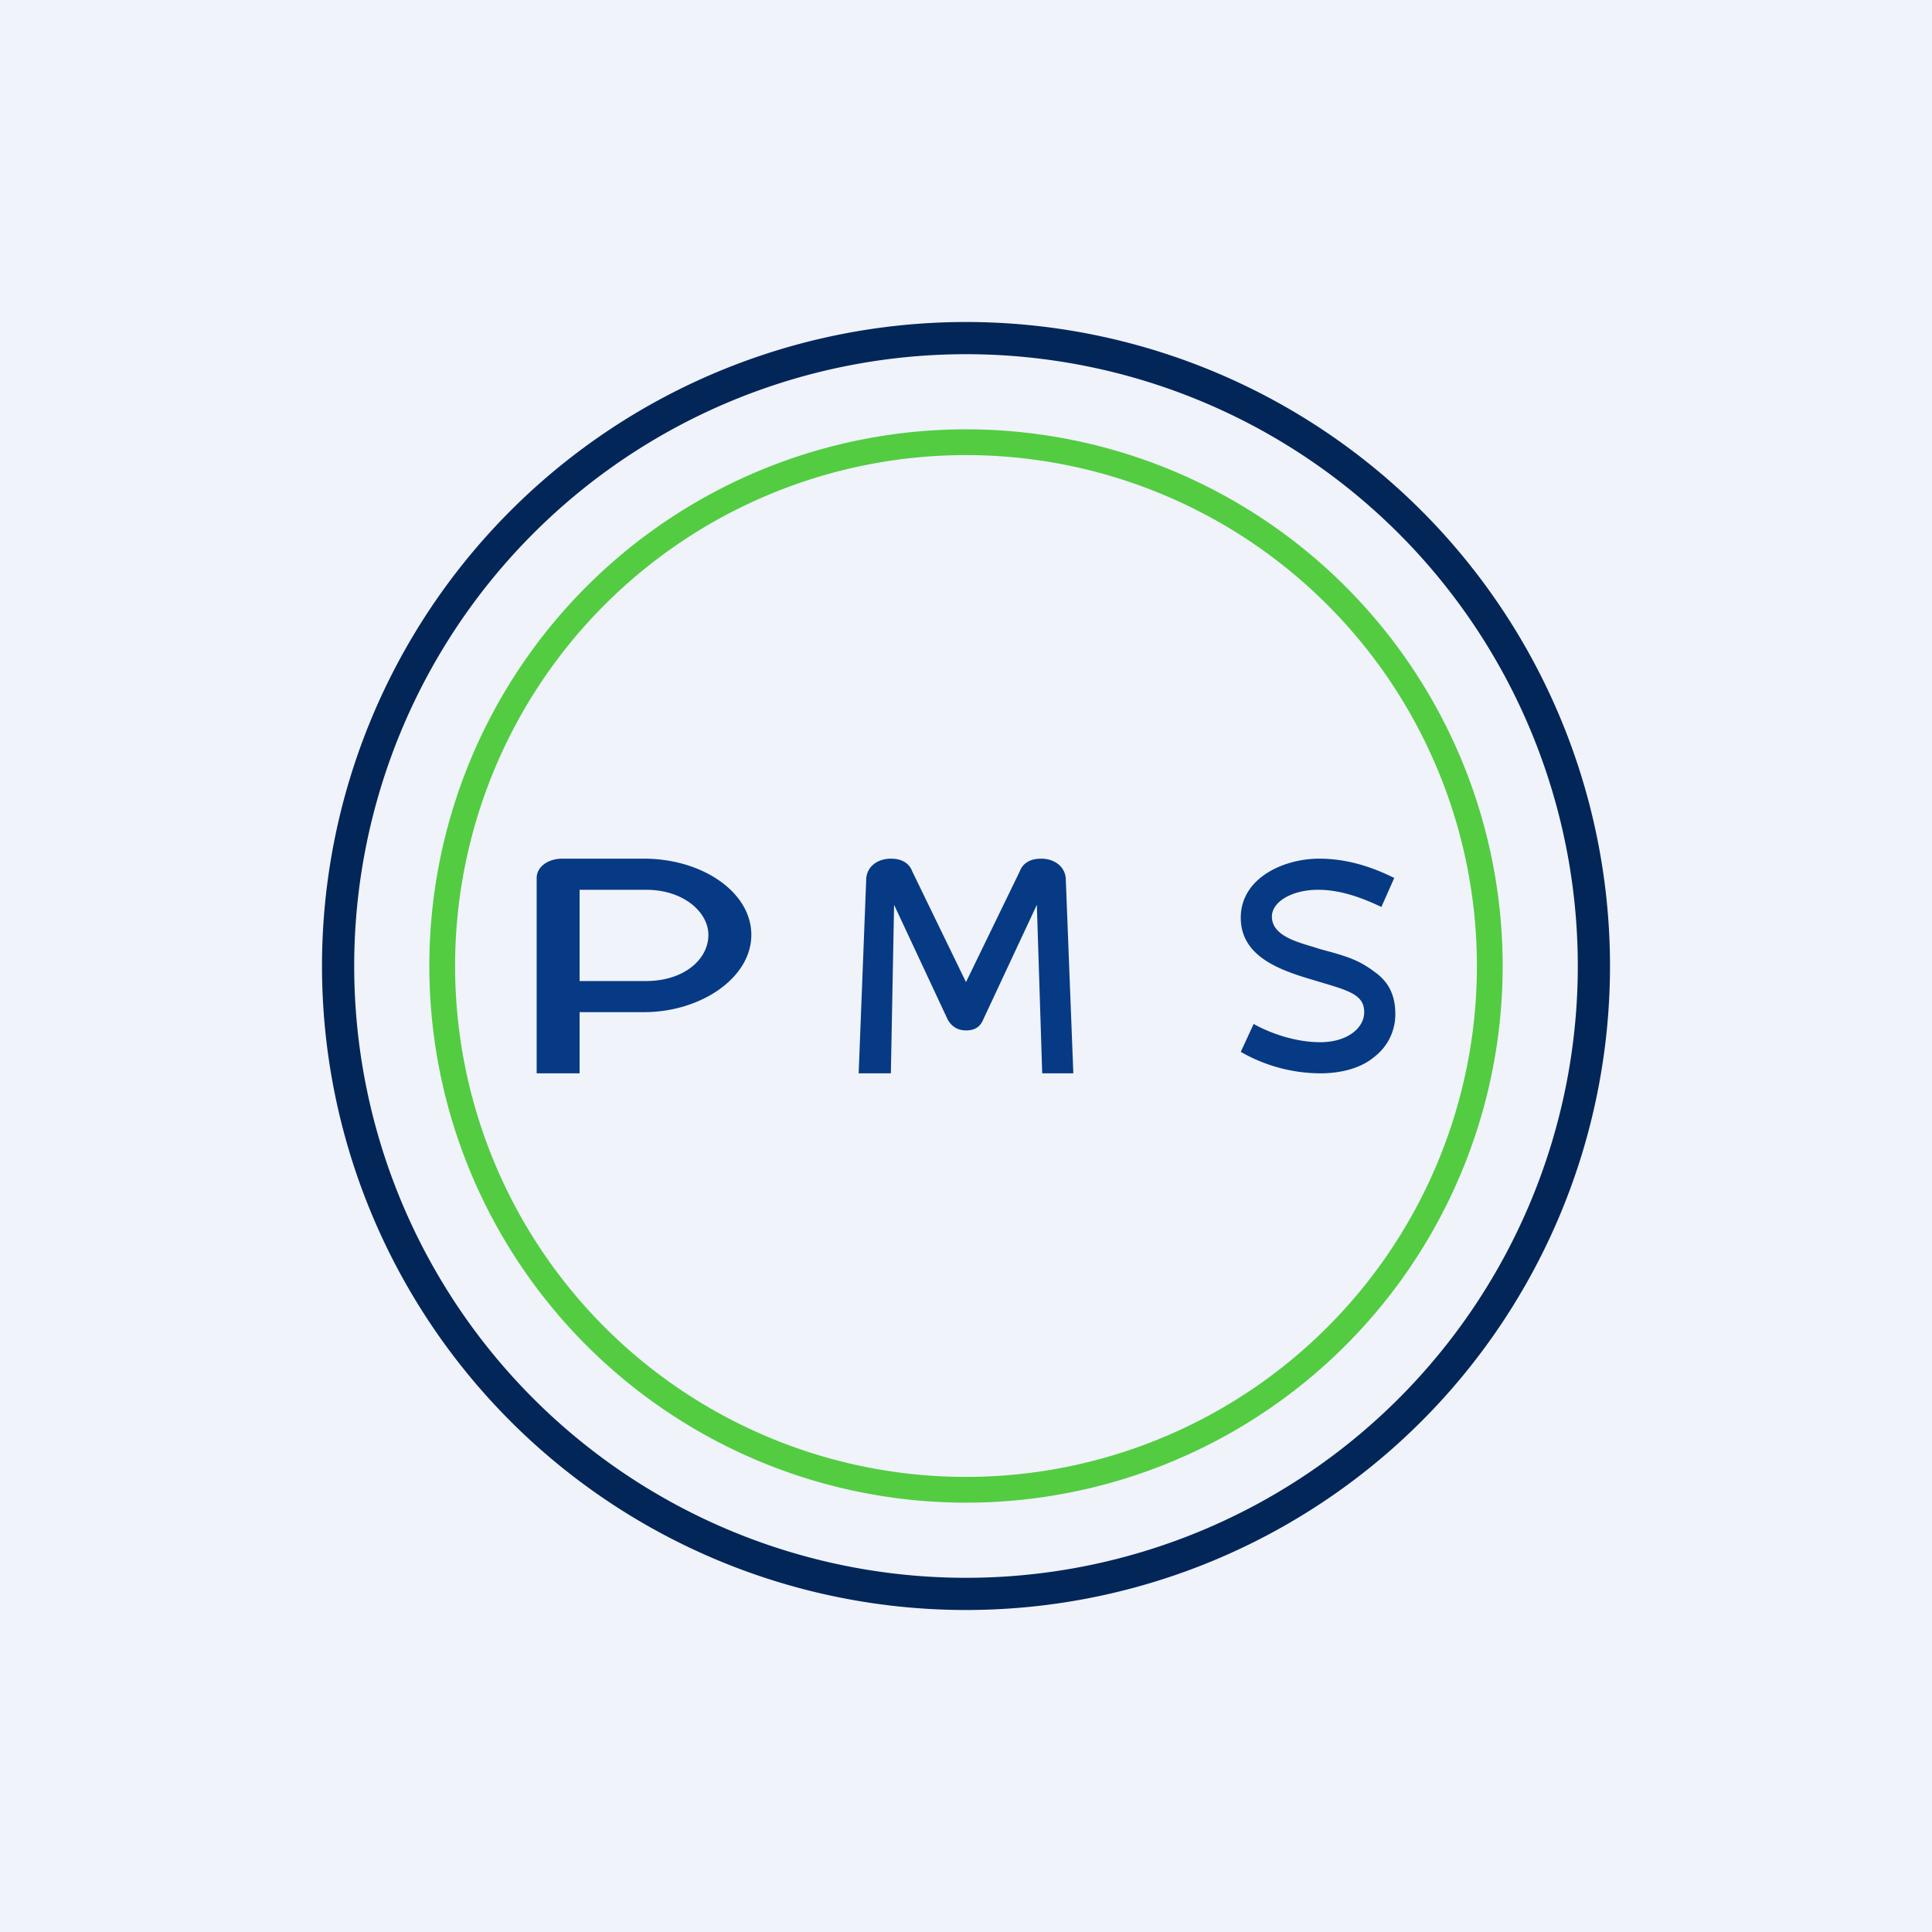
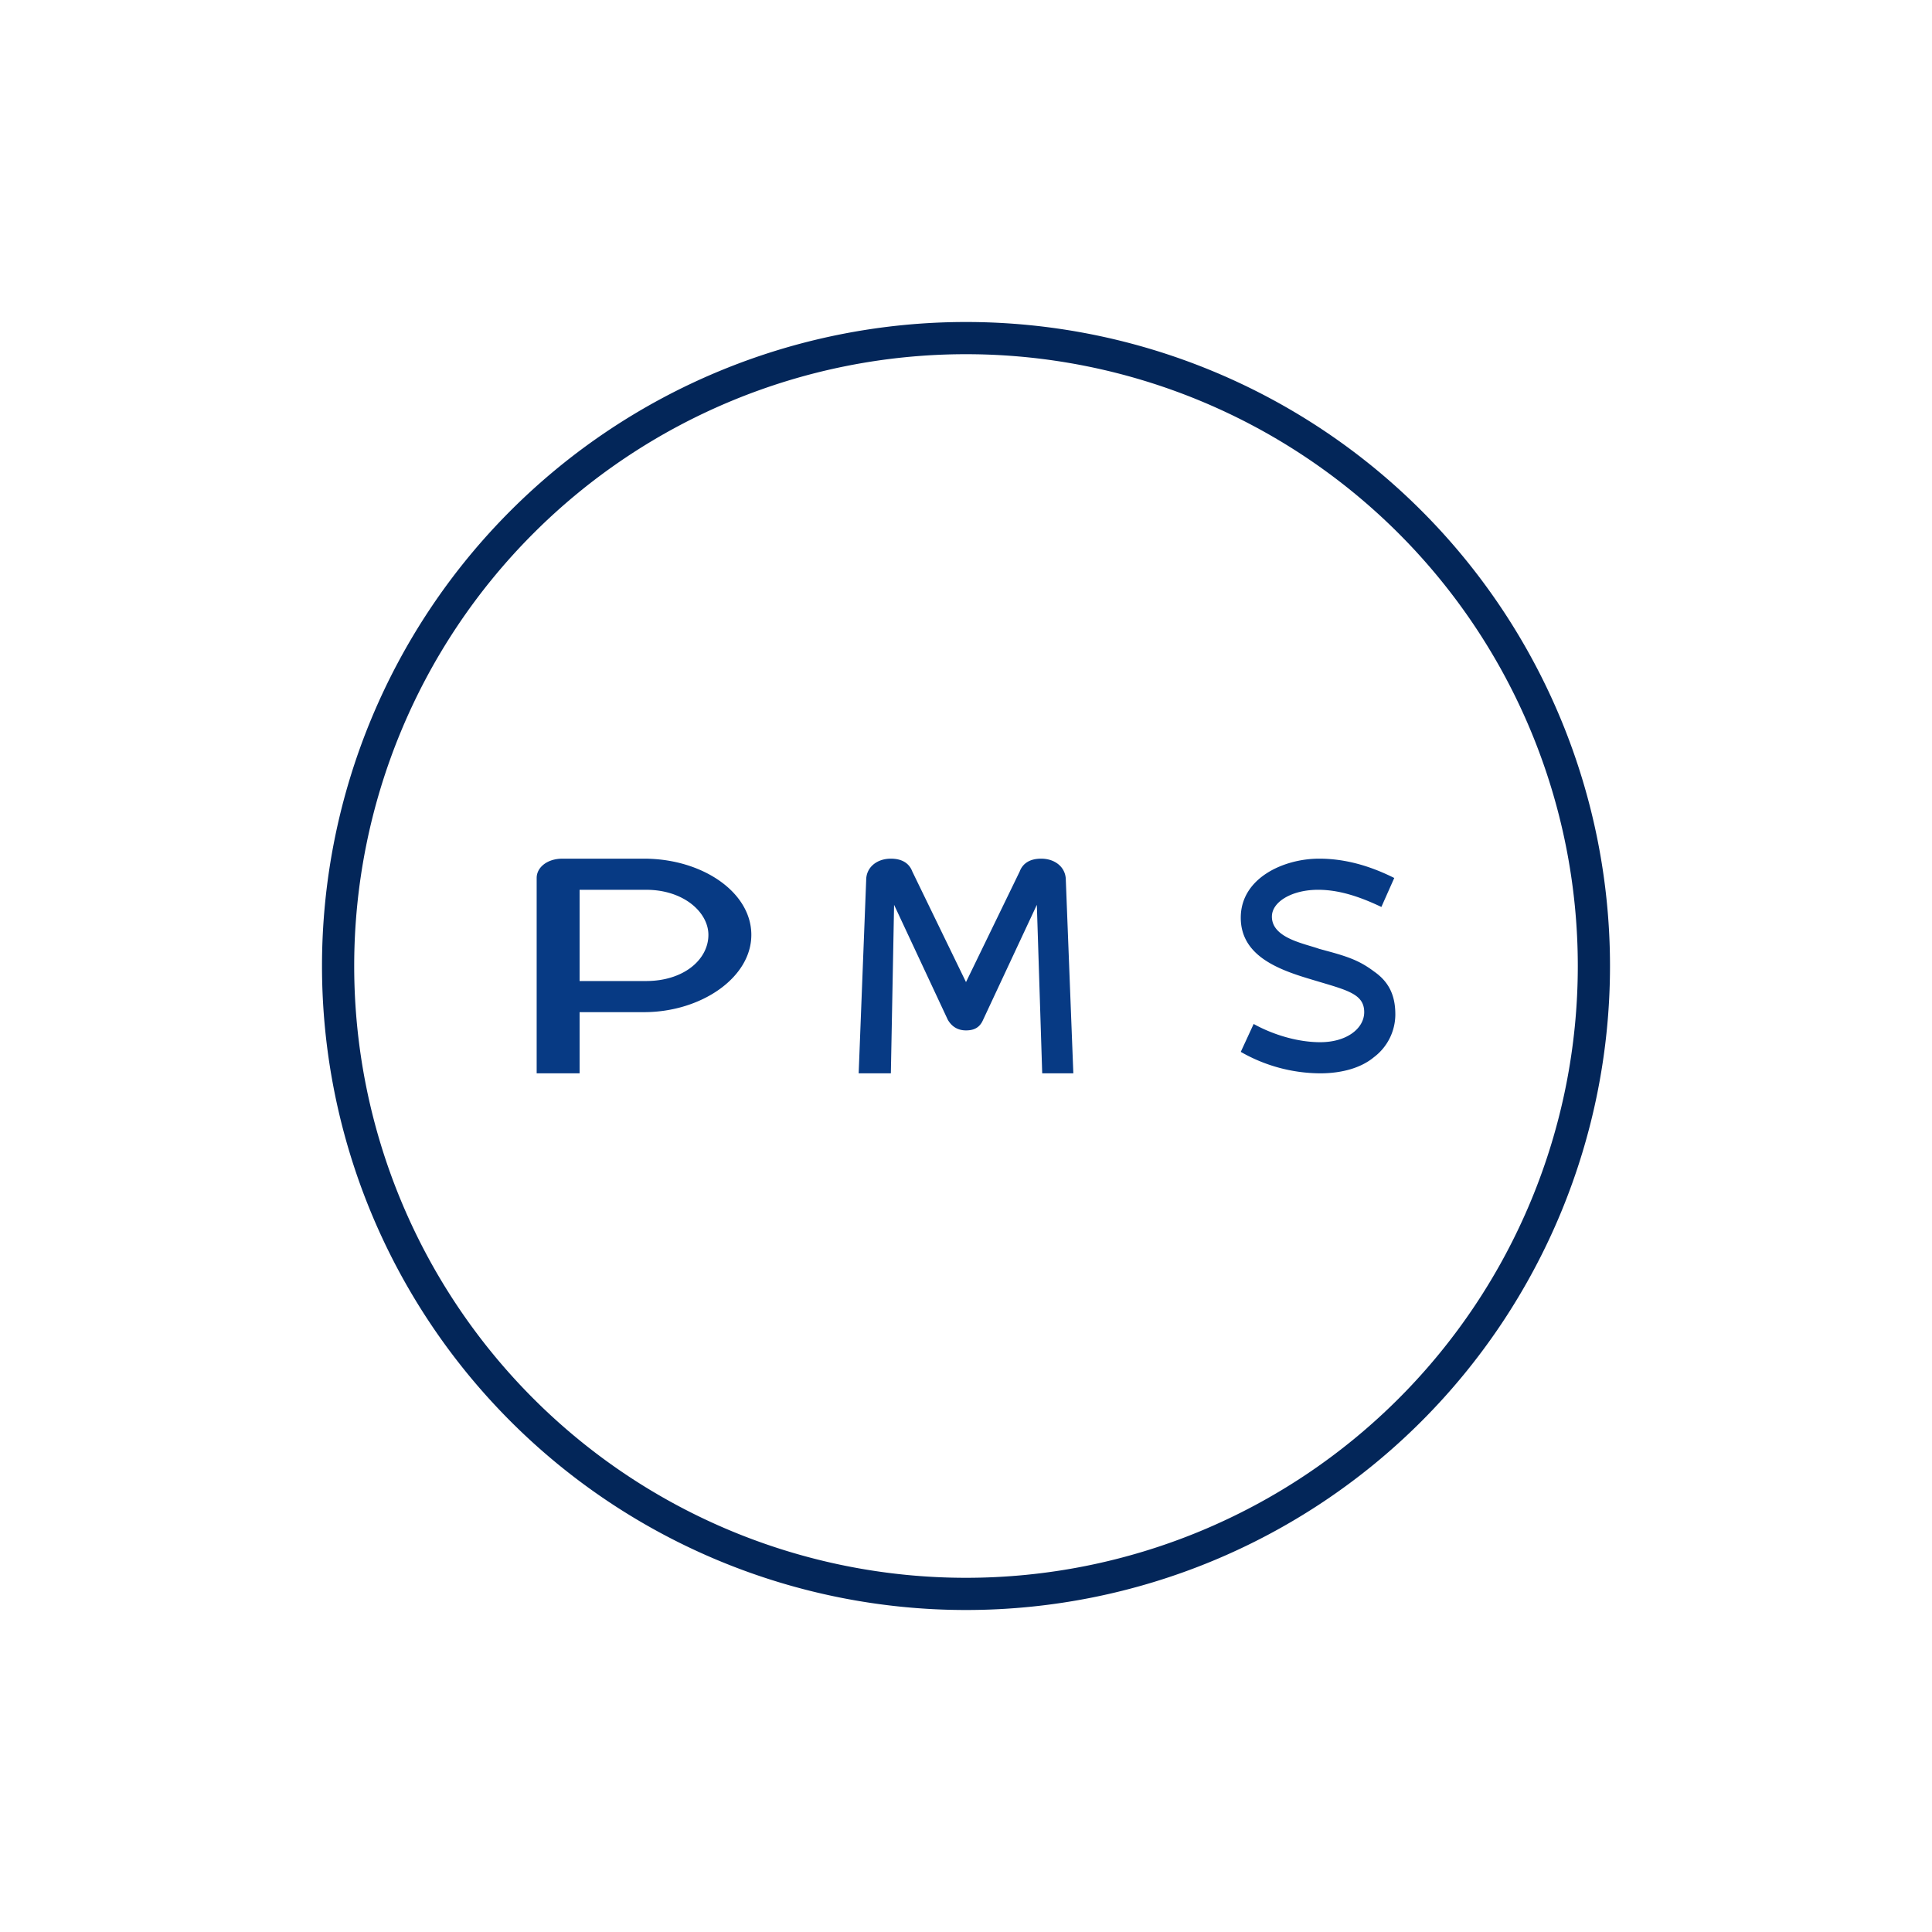
<svg xmlns="http://www.w3.org/2000/svg" width="18" height="18" viewBox="0 0 18 18">
-   <path fill="#F0F3FA" d="M0 0h18v18H0z" />
  <path d="M9 3a6 6 0 1 1 0 12A6 6 0 0 1 9 3Zm0 .3a5.7 5.7 0 1 0 0 11.4A5.7 5.7 0 0 0 9 3.3Z" fill="#032659" />
-   <path d="M9 4a5 5 0 1 1 0 10A5 5 0 0 1 9 4Zm0 .24a4.76 4.76 0 1 0 0 9.52 4.76 4.76 0 0 0 0-9.52Z" fill="#53CC42" />
  <path d="M12.3 10a1.5 1.5 0 0 1-.74-.2l.12-.26c.18.1.41.17.62.17.25 0 .41-.13.41-.28 0-.16-.14-.2-.41-.28l-.1-.03c-.3-.09-.64-.22-.64-.57 0-.37.4-.55.73-.55.23 0 .46.06.7.18l-.12.27c-.21-.1-.4-.16-.59-.16-.24 0-.43.11-.43.25 0 .2.3.25.44.3l.11.03c.18.05.28.09.4.18.13.09.2.21.2.4a.5.5 0 0 1-.2.4c-.12.1-.3.15-.5.15ZM9.93 8.2 10 10h-.29l-.05-1.57-.5 1.07c-.03.07-.08.1-.16.1-.07 0-.13-.03-.17-.1l-.5-1.07L8.3 10H8l.07-1.8c0-.12.1-.2.23-.2.1 0 .17.04.2.12L9 9.15l.5-1.03c.03-.08.1-.12.2-.12.13 0 .23.08.23.2ZM5.24 8H6c.54 0 1 .31 1 .71 0 .4-.47.72-1 .72h-.6V10H5V8.18c0-.1.1-.18.24-.18Zm.16 1.14h.62c.35 0 .58-.2.58-.43 0-.21-.23-.42-.58-.42H5.4v.85Z" fill="#073A84" />
</svg>